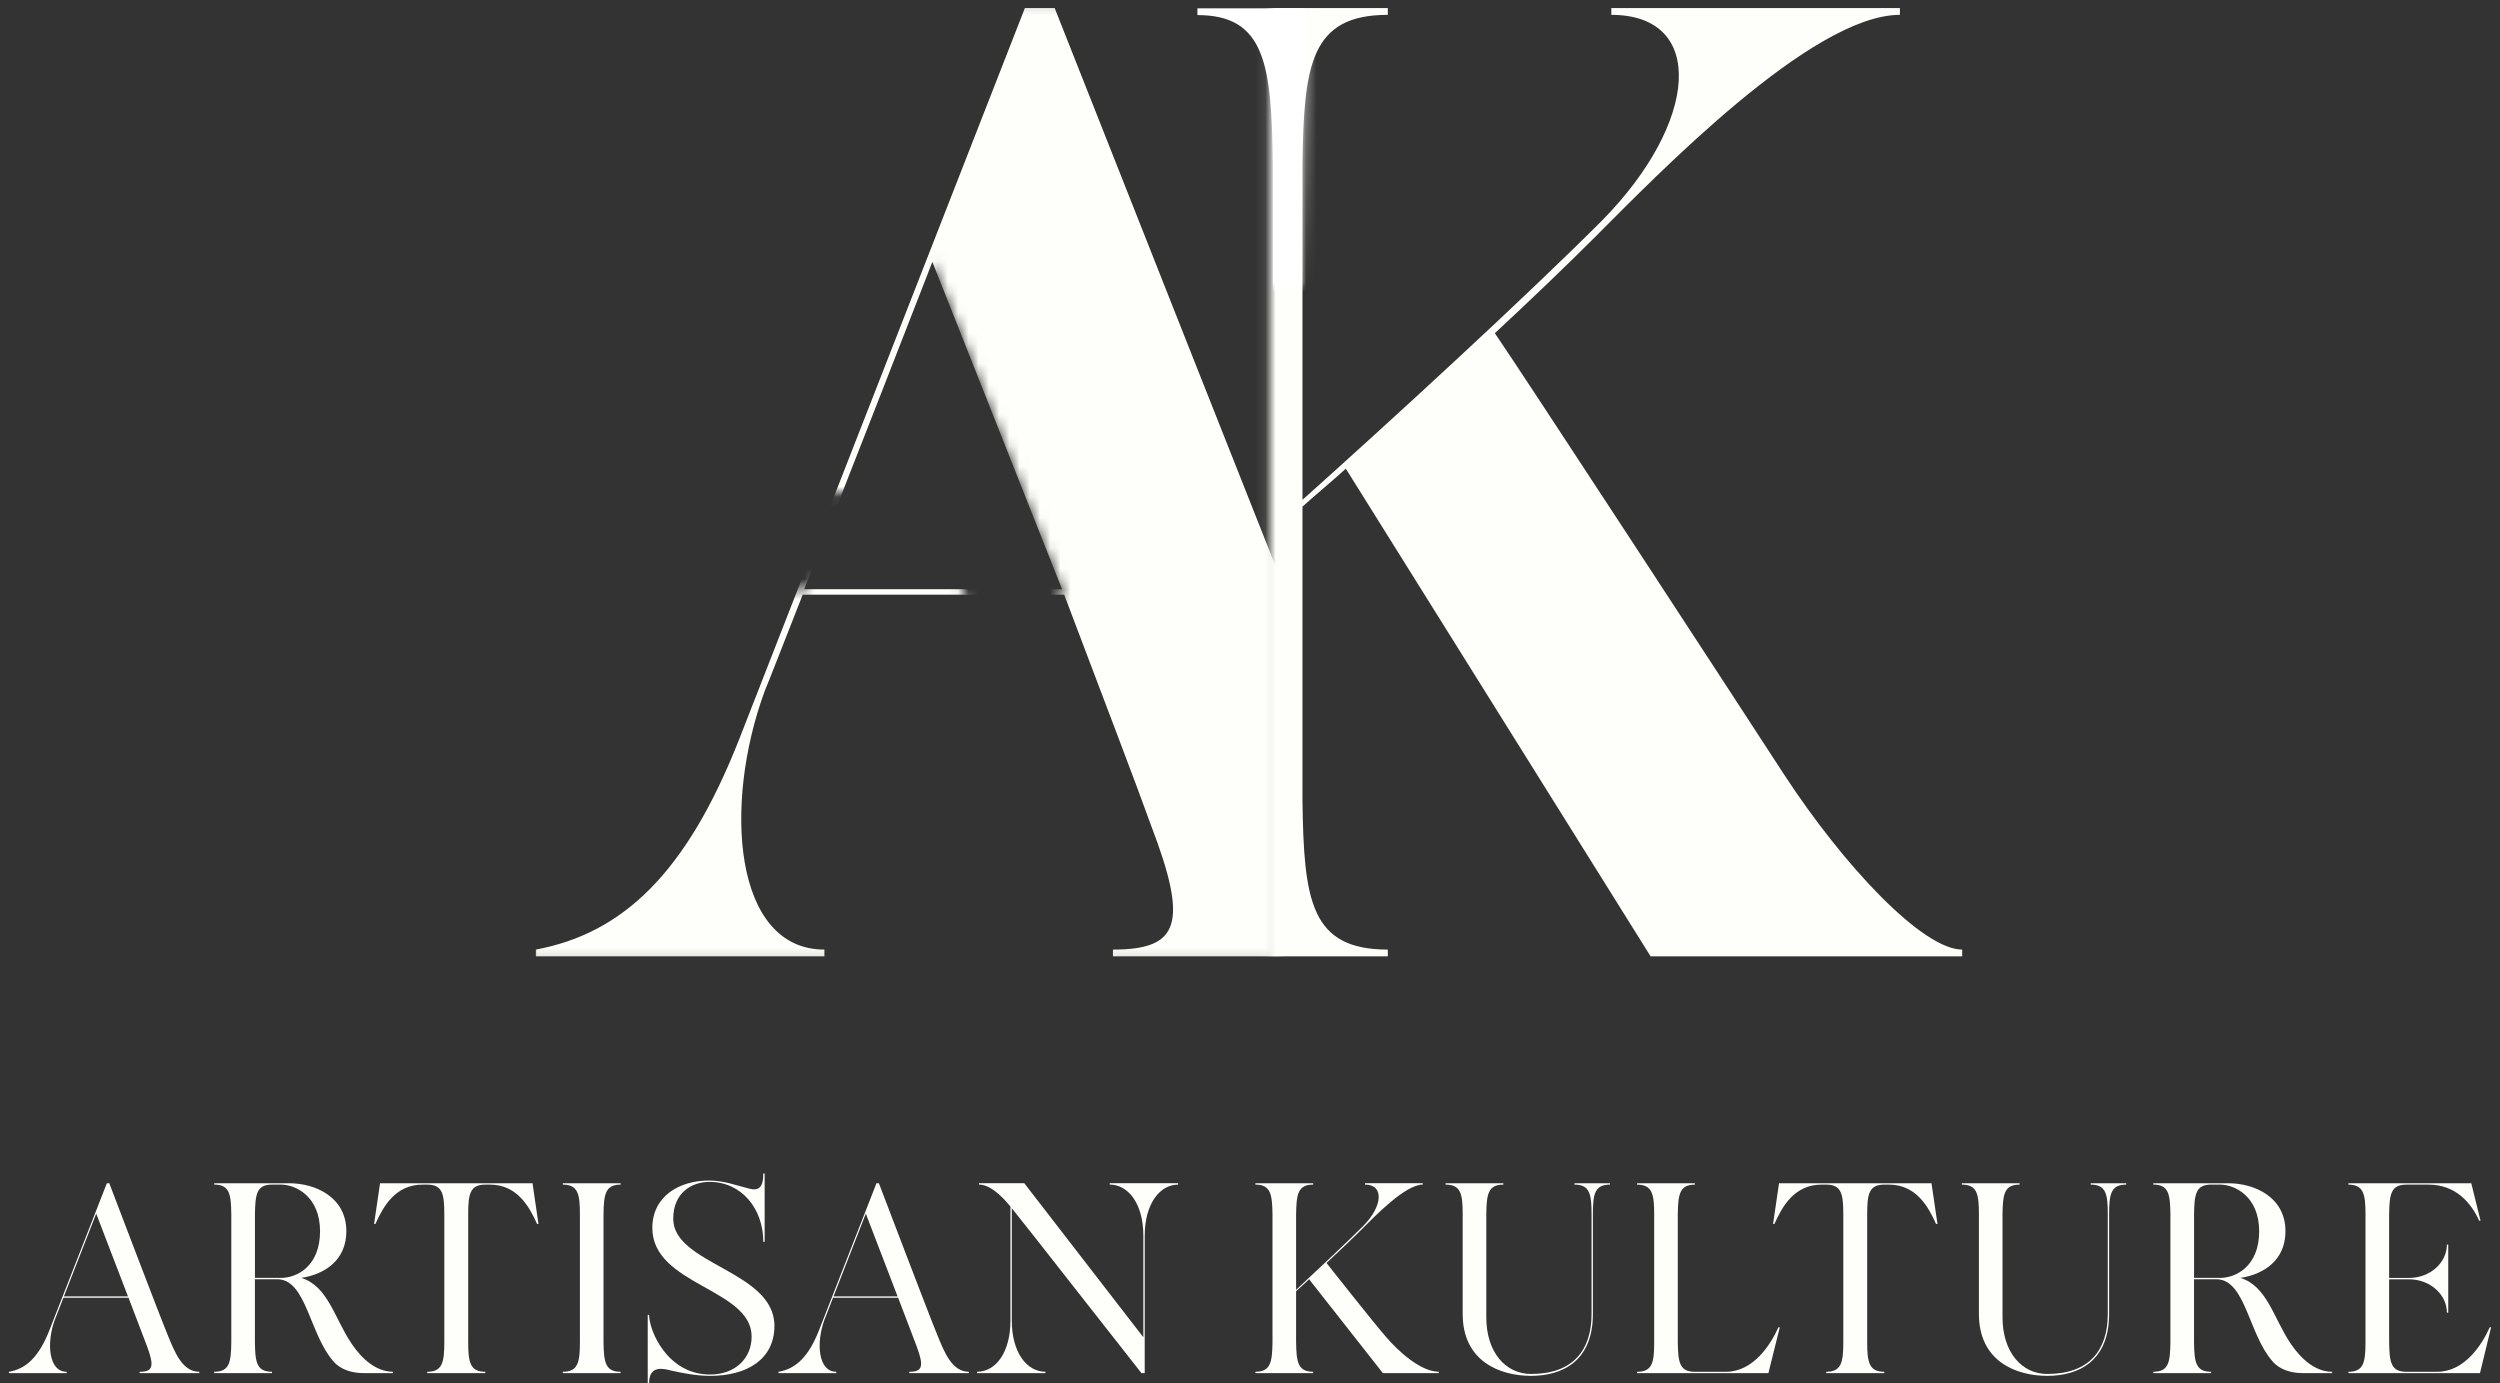
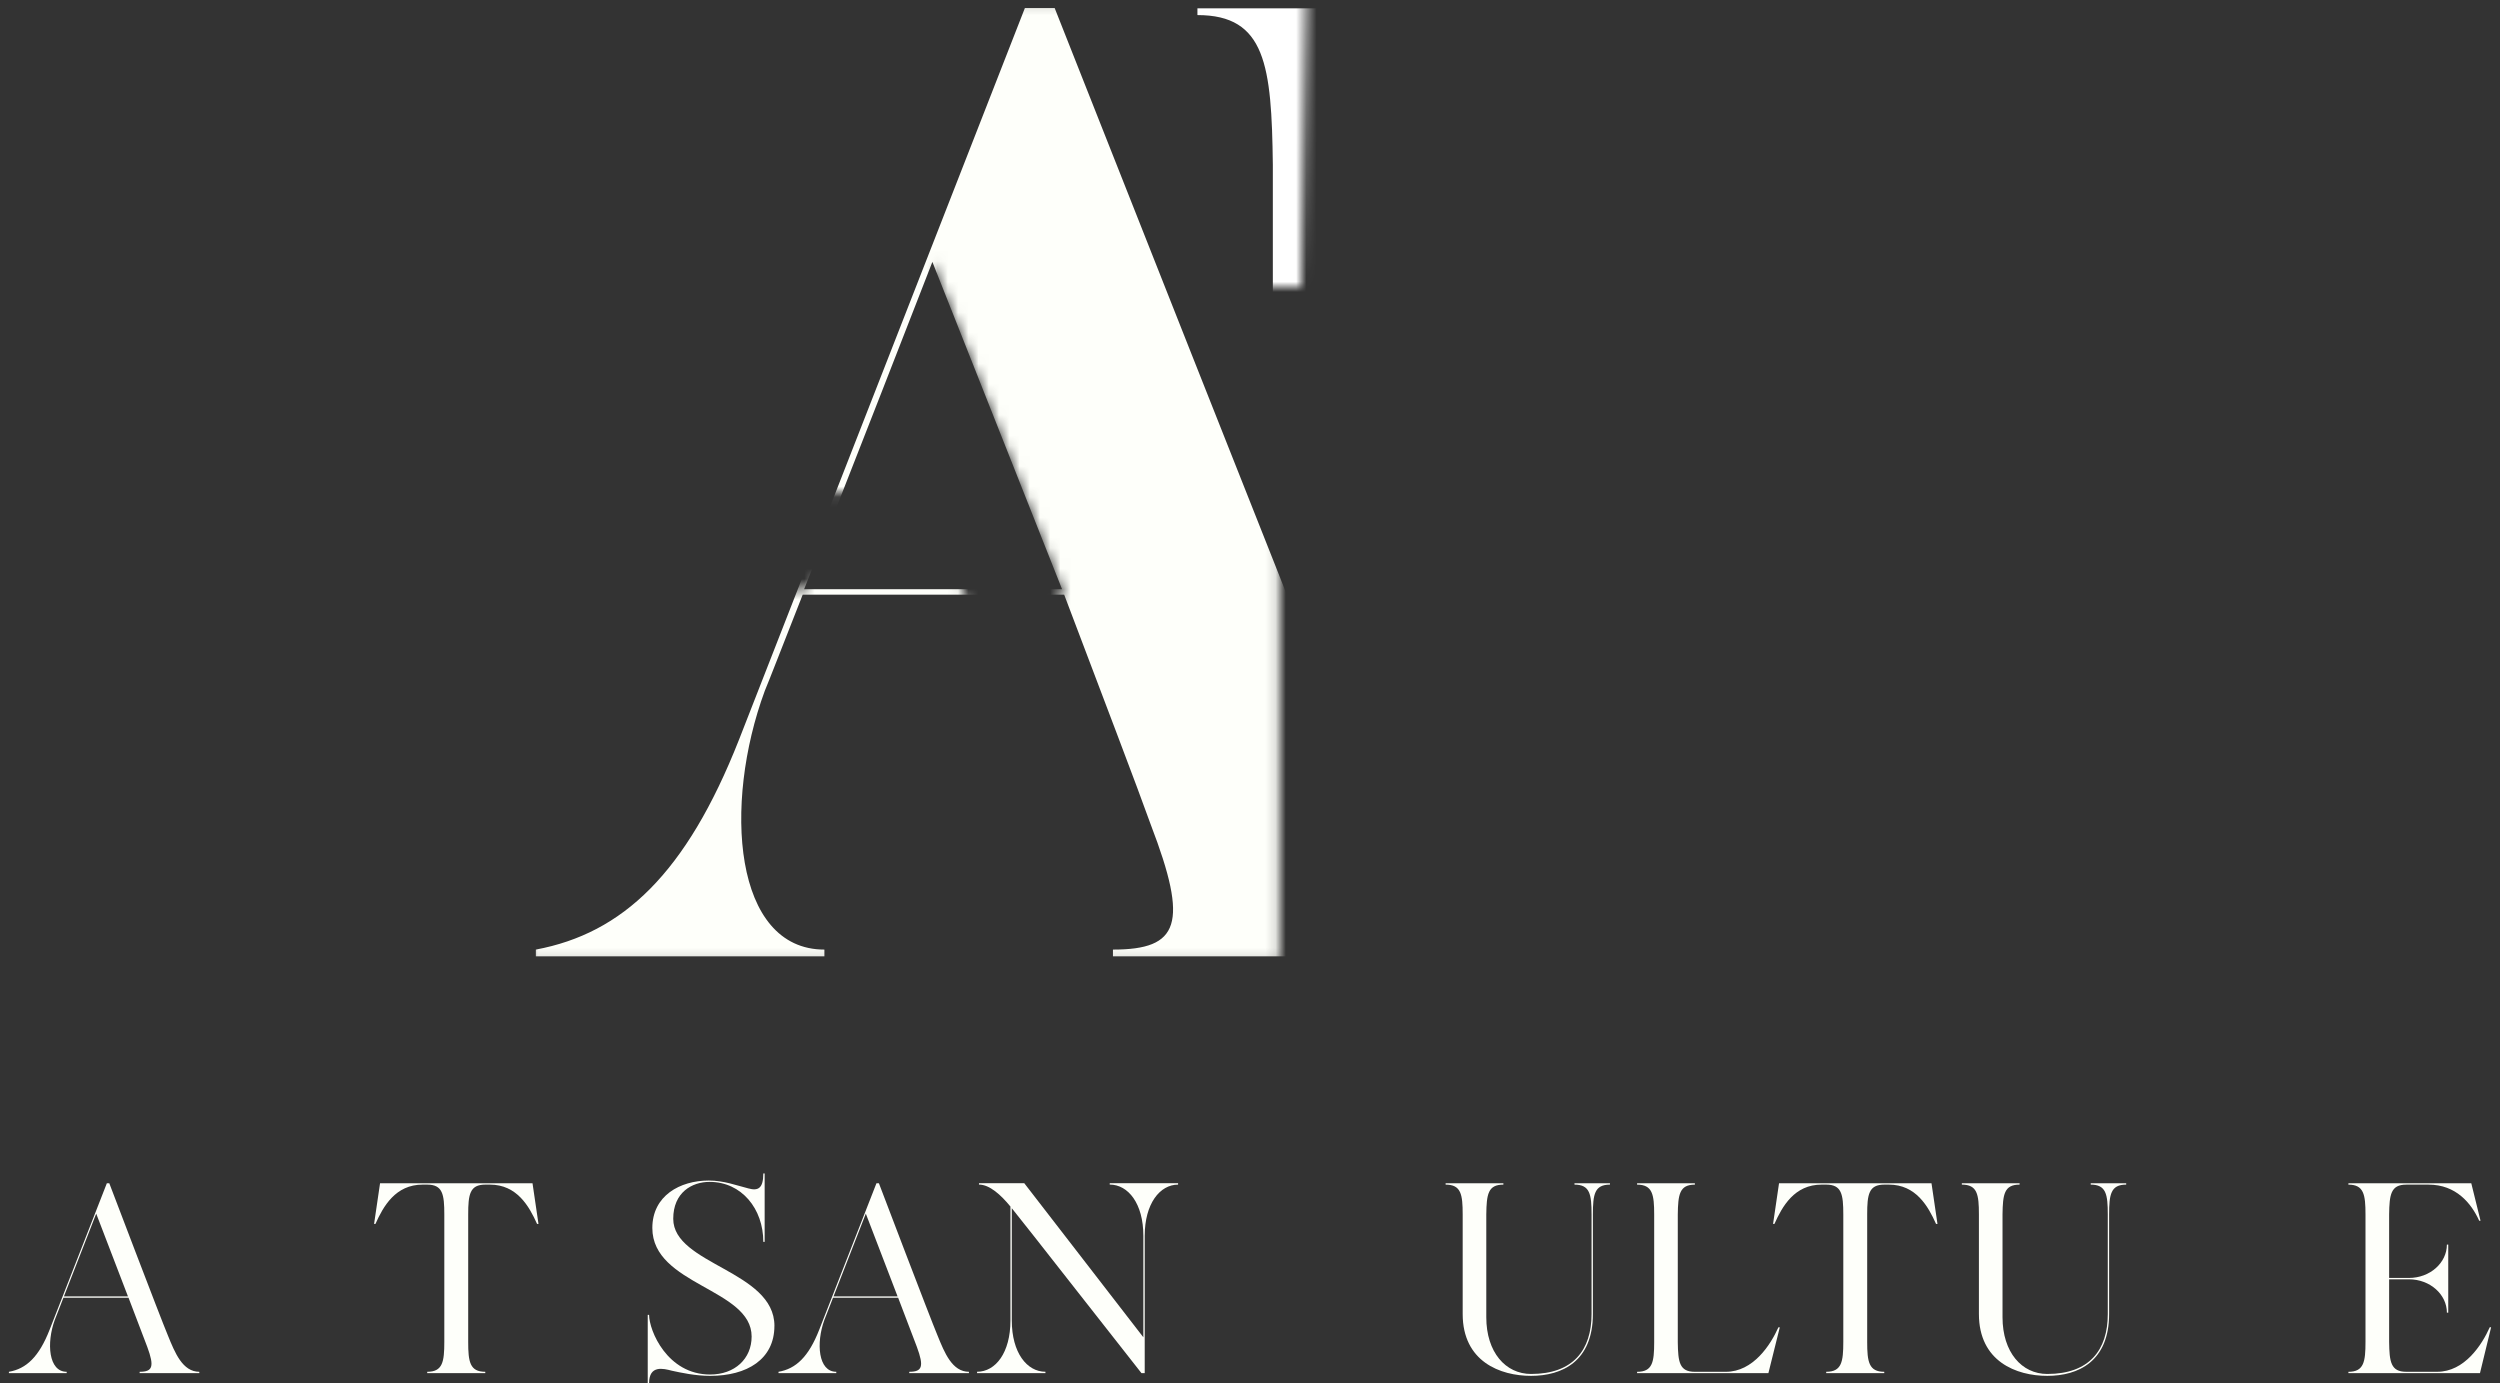
<svg xmlns="http://www.w3.org/2000/svg" width="244" height="135" viewBox="0 0 244 135" fill="none">
  <rect x="0" y="0" width="244" height="135" fill="#333333" stroke="none" />
  <mask id="mask0_15_2441" style="mask-type:luminance" maskUnits="userSpaceOnUse" x="123" y="0" width="70" height="95">
-     <path d="M192.287 0H123.914V94.129H192.287V0Z" fill="white" />
-   </mask>
+     </mask>
  <g mask="url(#mask0_15_2441)">
    <path d="M191.51 92.68V93.341H161.1L131.352 45.743C129.897 47.064 128.444 48.255 127.121 49.445V78.135C127.252 87.919 127.914 92.68 135.451 92.68V93.341H98.298V92.68C105.835 92.68 106.628 87.919 106.628 78.135V15.993C106.628 6.341 105.835 1.449 98.298 1.449V0.787H135.451V1.449C127.914 1.449 127.252 6.341 127.121 15.993V48.783C135.847 40.982 148.804 29.082 156.341 21.545C165.861 11.894 166.522 1.449 157.266 1.449V0.787H185.43V1.449C176.835 1.449 161.763 17.05 155.679 23.132C153.035 25.776 149.598 29.082 145.896 32.52C148.276 35.958 169.43 68.352 174.059 75.491C180.009 84.615 187.678 92.68 191.512 92.68H191.51Z" fill="#FEFFFA" />
  </g>
  <mask id="mask1_15_2441" style="mask-type:luminance" maskUnits="userSpaceOnUse" x="51" y="0" width="74" height="94">
    <path d="M51.713 0.102V93.892H124.859V0.102H51.713ZM78.479 57.51H75.511V48.081H88.942L78.479 57.51ZM96.696 64.752L91.667 51.624L90.997 25.561L103.862 58.038L96.694 64.75L96.696 64.752Z" fill="white" />
  </mask>
  <g mask="url(#mask1_15_2441)">
    <path d="M147.762 92.68V93.341H108.624V92.68C115.104 92.68 116.029 90.167 112.326 80.516C111.005 76.814 107.565 67.822 103.863 58.039H78.344C76.362 63.064 75.039 66.501 74.643 67.427C70.544 78.533 71.601 92.68 80.461 92.68V93.341H52.298V92.68C60.76 91.093 66.974 85.275 72.131 72.185C76.626 60.683 100.028 0.787 100.028 0.787H102.936C102.936 0.787 128.851 66.367 132.288 74.83C135.858 83.292 139.428 92.68 147.758 92.68H147.762ZM103.657 57.509L91.001 25.56C91.001 25.56 81.918 48.915 78.481 57.509H103.657Z" fill="#FEFFFA" />
  </g>
  <mask id="mask2_15_2441" style="mask-type:alpha" maskUnits="userSpaceOnUse" x="115" y="0" width="13" height="28">
    <path d="M115.869 0H127.5L127 28H115.869V0Z" fill="#D9D9D9" />
  </mask>
  <g mask="url(#mask2_15_2441)">
    <path d="M195.869 93.138V93.8H171.798L140.012 47.837C137.911 50.092 135.919 52.087 134.399 53.68V78.517C134.518 88.216 135.1 93.128 141.759 93.128V93.79H116.869V93.128C123.528 93.128 124.11 88.216 124.229 78.517V16.083C124.11 6.384 123.528 1.472 116.869 1.472V0.81H141.759V1.472C135.1 1.472 134.518 6.384 134.399 16.083V53.008C141.177 45.831 155.432 30.693 163.265 21.791C171.798 12.091 172.38 1.462 164.084 1.462V0.8H188.973V1.462C181.377 1.462 168.05 17.272 162.683 23.383C158.707 27.902 152.985 34.013 147.49 39.855C148.891 41.85 167.941 69.345 173.081 75.984C178.221 82.891 188.036 93.117 195.869 93.117V93.138Z" fill="white" />
  </g>
  <path d="M19.453 133.887V134.019H13.629V133.887C14.9 133.887 15.086 133.384 14.371 131.451C14.107 130.735 13.365 128.802 12.545 126.659H6.191C5.741 127.797 5.422 128.619 5.344 128.829C4.523 131.08 4.736 133.887 6.508 133.887V134.019H0.869V133.887C2.563 133.596 3.808 132.43 4.841 129.783C5.741 127.479 10.428 115.486 10.428 115.486H10.667C10.667 115.486 15.671 128.646 16.386 130.34C17.075 132.034 17.817 133.887 19.457 133.887H19.453ZM12.489 126.527C11.085 122.846 9.445 118.584 9.391 118.452C8.439 120.888 7.114 124.276 6.24 126.527H12.489Z" fill="#FEFFFA" />
-   <path d="M38.358 133.886V134.018H35.524C34.386 134.018 33.246 133.701 32.531 132.854C30.227 130.232 29.91 125.016 27.183 124.857H24.879V130.999C24.905 132.932 25.037 133.884 26.546 133.884V134.016H20.907V133.884C22.416 133.884 22.548 132.932 22.575 130.999V118.528C22.548 116.568 22.416 115.616 20.907 115.616V115.484H28.215C30.783 115.484 33.803 116.834 33.803 120.171C33.803 122.951 31.764 124.354 29.409 124.725C32.004 125.519 32.638 128.643 34.308 131.133C35.34 132.668 36.744 133.886 38.358 133.886ZM27.397 124.725C29.065 124.725 31.237 123.507 31.237 120.171C31.237 116.834 28.933 115.616 27.397 115.616H26.55C25.041 115.616 24.91 116.568 24.883 118.528V124.723H27.397V124.725Z" fill="#FEFFFA" />
  <path d="M52.55 119.458H52.418C51.65 117.737 50.458 115.618 47.812 115.618H47.363C45.854 115.618 45.696 116.57 45.696 118.53V130.975C45.696 132.908 45.854 133.887 47.363 133.887V134.019H41.697V133.887C43.206 133.887 43.365 132.908 43.365 130.975V118.53C43.365 116.57 43.206 115.618 41.697 115.618H41.248C38.6 115.618 37.408 117.737 36.642 119.458H36.51L37.093 115.486H51.973L52.556 119.458H52.55Z" fill="#FEFFFA" />
-   <path d="M58.903 130.975C58.93 132.908 59.062 133.887 60.571 133.887V134.019H54.932V133.887C56.44 133.887 56.599 132.908 56.599 130.975V118.53C56.599 116.597 56.44 115.618 54.932 115.618V115.486H60.571V115.618C59.062 115.618 58.93 116.597 58.903 118.53V130.975Z" fill="#FEFFFA" />
  <path d="M75.582 129.412C75.582 132.669 72.909 134.285 69.307 134.285C67.877 134.285 66.421 133.967 65.574 133.782C64.754 133.569 63.351 133.198 63.351 135H63.219V128.328H63.351C63.351 129.864 65.125 134.153 69.307 134.153C71.716 134.153 73.359 132.617 73.359 130.445C73.359 125.758 63.668 125.441 63.668 119.854C63.668 116.702 66.368 115.221 69.175 115.221C70.657 115.221 71.875 115.697 73.041 115.989C73.993 116.253 74.499 115.989 74.499 114.532H74.63V121.204H74.499C74.499 117.974 72.38 115.352 69.255 115.352C67.534 115.352 65.708 116.385 65.708 118.953C65.708 123.427 75.585 124.011 75.585 129.41L75.582 129.412Z" fill="#FEFFFA" />
  <path d="M94.567 133.887V134.019H88.743V133.887C90.014 133.887 90.2 133.384 89.485 131.451C89.221 130.735 88.479 128.802 87.659 126.659H81.305C80.856 127.797 80.536 128.619 80.458 128.829C79.638 131.08 79.85 133.887 81.622 133.887V134.019H75.983V133.887C77.677 133.596 78.922 132.43 79.955 129.783C80.856 127.479 85.542 115.486 85.542 115.486H85.781C85.781 115.486 90.785 128.646 91.501 130.34C92.189 132.034 92.931 133.887 94.571 133.887H94.567ZM87.603 126.527C86.2 122.846 84.559 118.584 84.505 118.452C83.553 120.888 82.228 124.276 81.354 126.527H87.603Z" fill="#FEFFFA" />
  <path d="M114.981 115.486V115.618C113.206 115.618 111.724 117.471 111.724 120.622V134.018H111.407C111.195 133.779 99.361 118.635 98.751 117.92V128.88C98.751 132.032 100.232 133.884 102.034 133.884V134.016H95.362V133.884C97.164 133.884 98.619 132.032 98.619 128.88V117.759C97.691 116.622 96.58 115.614 95.548 115.614V115.482H99.969L111.592 130.521V120.618C111.592 117.467 110.111 115.614 108.309 115.614V115.482H114.981V115.486Z" fill="#FEFFFA" />
-   <path d="M140.425 133.886V134.018H134.971L127.77 124.857C127.294 125.307 126.843 125.704 126.499 126.022V130.972C126.526 132.905 126.658 133.884 128.166 133.884V134.016H122.527V133.884C124.036 133.884 124.168 132.905 124.195 130.972V118.528C124.168 116.595 124.036 115.616 122.527 115.616V115.484H128.166V115.616C126.658 115.616 126.526 116.595 126.499 118.528V125.888C128.034 124.457 131.264 121.44 133.038 119.666C134.971 117.733 135.103 115.614 133.224 115.614V115.482H138.863V115.614C137.142 115.614 134.122 118.765 132.906 119.983C132.006 120.884 130.709 122.102 129.465 123.266C129.782 123.664 134.098 129.144 135.262 130.467C136.427 131.844 138.65 133.882 140.425 133.882V133.886Z" fill="#FEFFFA" />
  <path d="M157.133 115.486V115.618C155.625 115.618 155.466 116.57 155.466 118.53V128.248C155.466 132.881 152.447 134.284 149.43 134.284C146.412 134.284 142.758 132.881 142.758 128.248V118.53C142.758 116.57 142.599 115.618 141.091 115.618V115.486H146.73V115.618C145.221 115.618 145.089 116.57 145.062 118.53V128.565C145.062 131.98 146.942 134.099 149.432 134.099C153.535 134.099 155.336 131.77 155.336 128.248V118.53C155.336 116.57 155.178 115.618 153.669 115.618V115.486H157.138H157.133Z" fill="#FEFFFA" />
  <path d="M173.708 129.546L172.595 134.021H159.78V133.889C161.289 133.889 161.448 132.936 161.448 131.003V118.532C161.448 116.599 161.289 115.62 159.78 115.62V115.488H165.419V115.62C163.91 115.62 163.779 116.599 163.752 118.532V131.003C163.779 132.936 163.91 133.889 165.419 133.889H168.436C171.112 133.889 172.806 131.267 173.572 129.546H173.704H173.708Z" fill="#FEFFFA" />
  <path d="M189.091 119.458H188.959C188.191 117.737 186.999 115.618 184.353 115.618H183.904C182.395 115.618 182.237 116.57 182.237 118.53V130.975C182.237 132.908 182.395 133.887 183.904 133.887V134.019H178.238V133.887C179.747 133.887 179.906 132.908 179.906 130.975V118.53C179.906 116.57 179.747 115.618 178.238 115.618H177.789C175.141 115.618 173.949 117.737 173.183 119.458H173.051L173.634 115.486H188.514L189.098 119.458H189.091Z" fill="#FEFFFA" />
  <path d="M207.517 115.486V115.618C206.009 115.618 205.85 116.57 205.85 118.53V128.248C205.85 132.881 202.831 134.284 199.813 134.284C196.796 134.284 193.142 132.881 193.142 128.248V118.53C193.142 116.57 192.983 115.618 191.475 115.618V115.486H197.113V115.618C195.605 115.618 195.473 116.57 195.446 118.53V128.565C195.446 131.98 197.326 134.099 199.815 134.099C203.919 134.099 205.72 131.77 205.72 128.248V118.53C205.72 116.57 205.561 115.618 204.053 115.618V115.486H207.521H207.517Z" fill="#FEFFFA" />
-   <path d="M227.615 133.886V134.018H224.781C223.644 134.018 222.504 133.701 221.789 132.854C219.485 130.232 219.167 125.016 216.441 124.857H214.137V130.999C214.163 132.932 214.295 133.884 215.804 133.884V134.016H210.165V133.884C211.674 133.884 211.806 132.932 211.832 130.999V118.528C211.806 116.568 211.674 115.616 210.165 115.616V115.484H217.473C220.041 115.484 223.061 116.834 223.061 120.171C223.061 122.951 221.022 124.354 218.667 124.725C221.261 125.519 221.896 128.643 223.565 131.133C224.598 132.668 226.002 133.886 227.615 133.886ZM216.655 124.725C218.322 124.725 220.495 123.507 220.495 120.171C220.495 116.834 218.19 115.616 216.655 115.616H215.808C214.299 115.616 214.167 116.568 214.141 118.528V124.723H216.655V124.725Z" fill="#FEFFFA" />
  <path d="M243.131 129.546L242.045 134.021H229.205V133.889C230.714 133.889 230.872 132.91 230.872 130.977V118.532C230.872 116.599 230.714 115.62 229.205 115.62V115.488H241.198L242.099 119.142H241.967C241.198 117.421 239.689 115.62 237.043 115.62H234.846C233.337 115.62 233.205 116.599 233.179 118.532V124.728H235.112C237.177 124.728 238.817 123.246 238.817 121.471H238.949V128.116H238.817C238.817 126.341 237.177 124.86 235.112 124.86H233.179V130.974C233.205 132.908 233.337 133.887 234.846 133.887H237.863C240.538 133.887 242.232 131.265 242.999 129.544H243.131V129.546Z" fill="#FEFFFA" />
</svg>